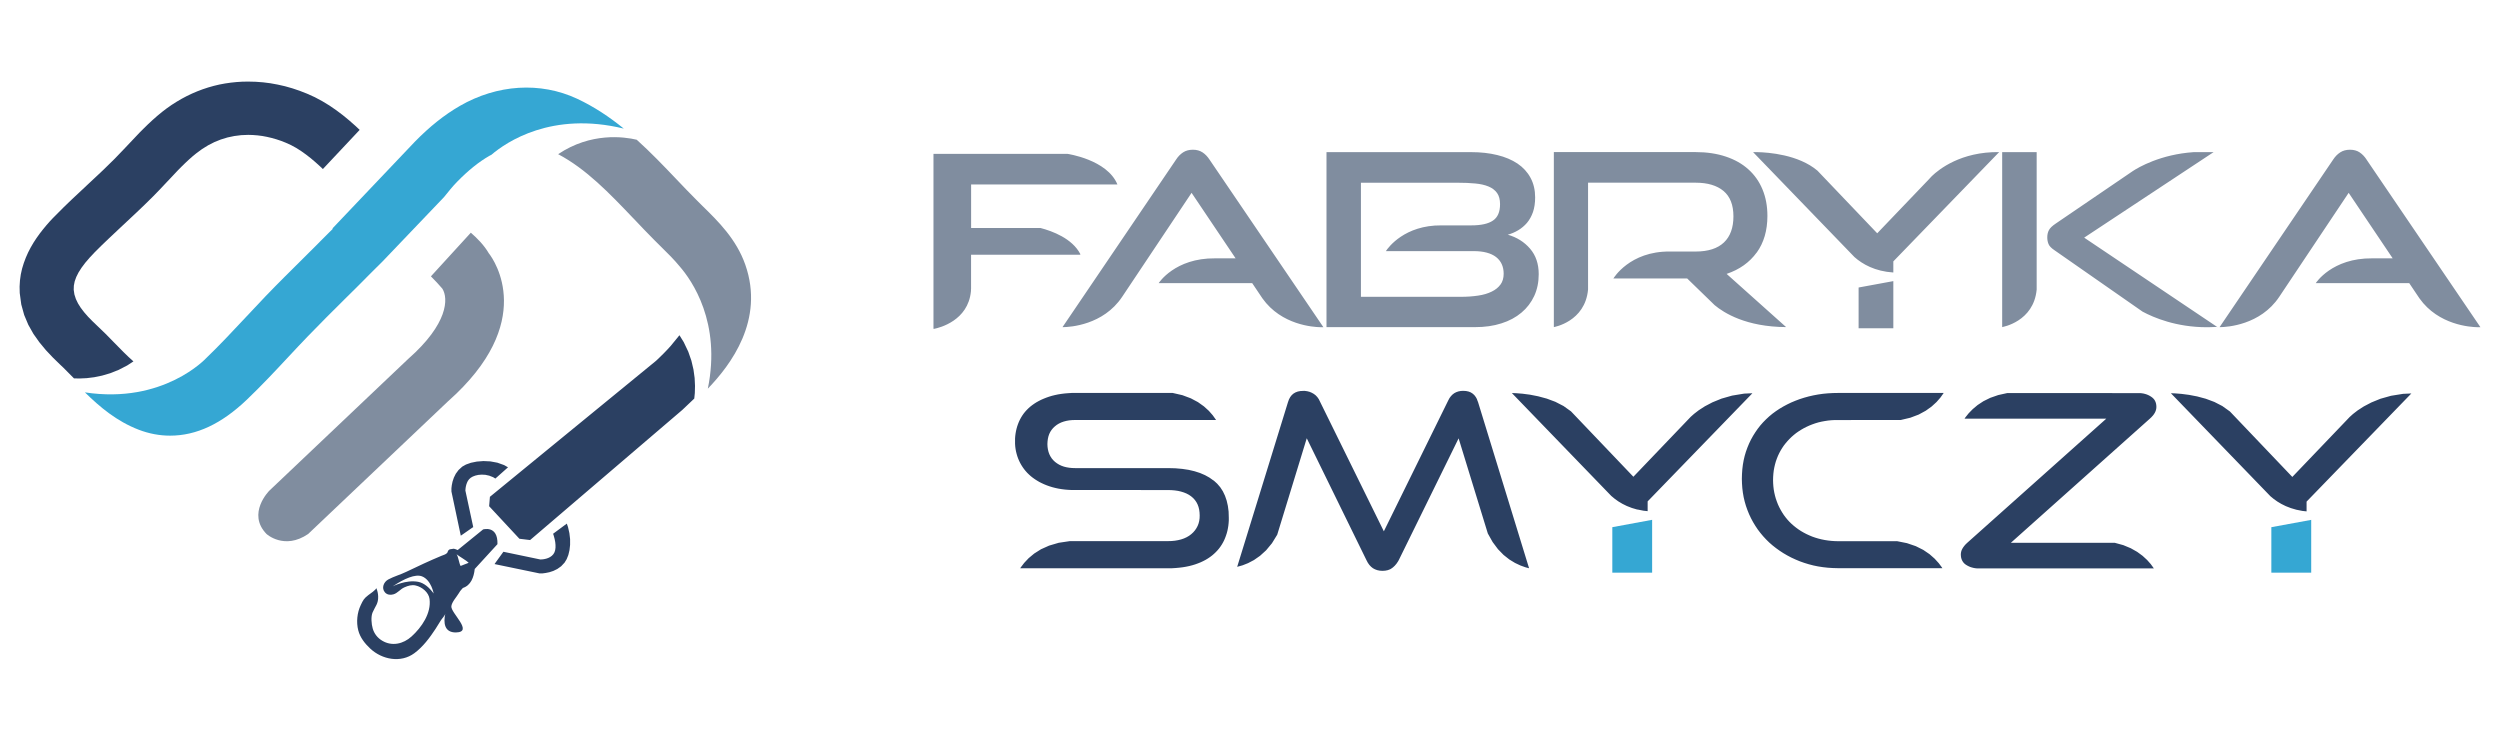
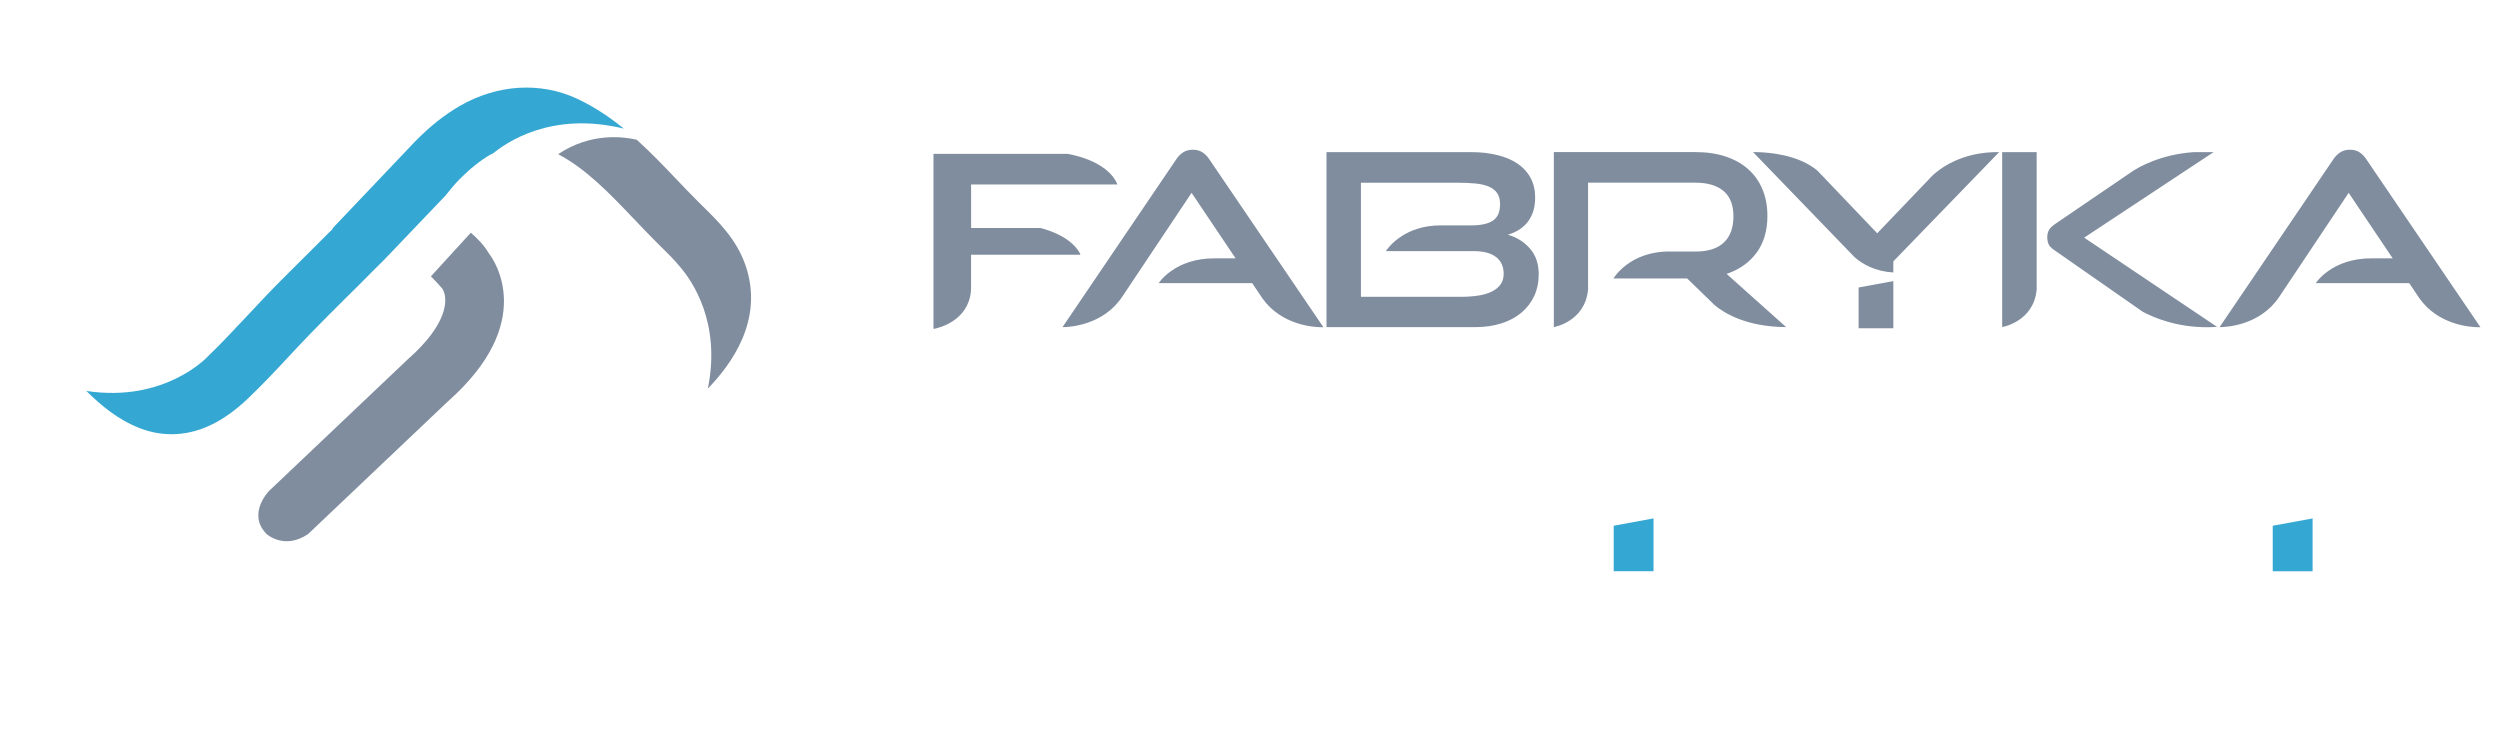
<svg xmlns="http://www.w3.org/2000/svg" id="Warstwa_1" data-name="Warstwa 1" width="540" height="160" viewBox="0 0 540 160">
  <defs>
    <style> .cls-1 { fill: #808d9f; } .cls-1, .cls-2, .cls-3 { fill-rule: evenodd; } .cls-2 { fill: #2b4062; } .cls-3 { fill: #35a7d3; } </style>
  </defs>
-   <path class="cls-2" d="m353.68,110.05l1.3.26.91.1v-2.11l22.63-23.36-1.78.08-2.61.43-2.28.65-1.96.8-1.64.86-1.33.86-1.01.78-.71.63-12.39,12.95-13.48-14.13-1.61-1.15-1.77-.91-1.85-.69-1.86-.5-1.78-.35-1.62-.21-1.39-.11-.89-.03,21.47,22.22.76.63.77.55.87.52.97.48,1.08.42,1.18.35Zm111.34-20.28l.24-.32.19-.31.15-.32.1-.31.06-.31.02-.31-.02-.36-.05-.33-.09-.31-.12-.28-.15-.26-.19-.23-.23-.22-.27-.2-.3-.19-.31-.16-.33-.14-.34-.11-.35-.09-.36-.06-.37-.04h-.39s-28.34-.01-28.34-.01l-1.95.43-1.72.6-1.48.73-1.26.83-1.05.88-.87.89-.7.87-.2.3h30.62l-30.01,26.79-.35.33-.29.33-.24.32-.2.32-.15.31-.1.31-.06.31-.02.32.02.36.05.34.09.31.12.28.15.26.18.24.22.22.26.2.3.18.31.16.32.14.34.11.35.09.37.07.38.04h.4s37.84.01,37.84.01l-.68-.94-.79-.89-.97-.89-1.17-.86-1.38-.78-1.61-.67-1.83-.5h-22.47l30.01-26.8.35-.33.29-.32Zm-55.31,27.13h-12.67l-.74-.02-.74-.05-.72-.08-.71-.11-.69-.14-.68-.17-.67-.2-.66-.23-.64-.27-.61-.28-.59-.31-.57-.33-.55-.36-.52-.38-.5-.4-.48-.42-.46-.45-.43-.47-.4-.49-.38-.51-.35-.54-.33-.56-.3-.57-.28-.6-.24-.62-.22-.63-.18-.64-.15-.65-.12-.67-.08-.67-.05-.68-.02-.69.02-.71.05-.69.08-.68.12-.66.15-.65.18-.64.22-.62.24-.6.28-.59.3-.56.33-.54.35-.52.39-.5.41-.48.43-.46.45-.44.48-.42.5-.4.53-.37.55-.35.57-.33.59-.3.61-.28.63-.25.65-.23.67-.2.68-.16.7-.13.71-.11.72-.07.74-.04h.74s13.51-.01,13.51-.01l2.07-.49,1.8-.68,1.53-.83,1.28-.92,1.05-.96.84-.96.64-.9.06-.1h-22.78l-1.12.02-1.09.06-1.07.1-1.05.15-1.02.19-1.01.23-.98.27-.97.31-.93.35-.91.38-.87.42-.84.45-.81.48-.78.52-.75.55-.71.59-.67.62-.64.65-.6.68-.56.72-.52.75-.49.78-.45.81-.41.85-.36.87-.32.89-.27.91-.22.94-.17.96-.12.99-.07,1.01-.03,1.04.03,1.02.07,1,.12.98.17.97.22.94.27.93.32.91.36.89.41.87.45.84.49.81.52.78.57.75.6.72.64.69.67.66.71.62.75.59.78.56.81.53.84.49.87.46.91.42.93.39.96.34.98.3,1,.26,1.02.21,1.05.16,1.07.12,1.09.07,1.12.03h22.51l-.08-.14-.69-.93-.89-.98-1.11-.98-1.35-.92-1.62-.81-1.91-.65-2.2-.44Zm-147.59-13.11l-.87-.62-.97-.54-1.07-.46-1.18-.38-1.28-.3-1.39-.21-1.49-.13-1.6-.04h-20.06l-.64-.02-.62-.06-.59-.1-.56-.14-.53-.19-.49-.23-.46-.28-.43-.32-.38-.36-.34-.4-.28-.44-.23-.46-.18-.5-.13-.53-.08-.56-.03-.58.03-.59.07-.56.12-.53.17-.5.23-.47.28-.43.33-.4.38-.36.42-.33.46-.28.5-.24.53-.19.57-.15.61-.11.64-.06.67-.02h30.42l-.07-.11-.65-.91-.84-.96-1.06-.96-1.29-.92-1.54-.82-1.82-.68-2.09-.48h-21.84s-.76.05-.76.05l-.74.06-.72.09-.69.11-.67.14-.65.16-.63.19-.6.21-.58.23-.55.24-.53.27-.5.28-.47.3-.45.32-.42.33-.39.35-.37.37-.34.38-.32.4-.29.42-.27.44-.24.45-.22.47-.19.48-.17.49-.14.5-.12.52-.09.52-.07.54-.04.55v.56s0,.57,0,.57l.04.56.07.55.1.54.13.52.15.51.18.5.21.49.23.47.26.46.28.44.3.42.33.41.35.39.38.37.4.36.42.33.45.32.47.3.49.29.52.26.54.25.57.23.59.21.62.19.63.16.65.14.67.11.69.09.71.06.72.04h.74s20.12.01,20.12.01l.77.02.73.06.69.1.65.15.61.19.57.23.53.28.48.33.43.37.38.42.32.46.26.5.2.54.14.58.08.61.03.65-.02.6-.08.58-.14.55-.2.52-.26.49-.31.46-.37.43-.43.4-.48.36-.53.31-.57.26-.61.21-.65.16-.69.12-.73.07-.77.02h-21.2l-2.41.36-2.07.61-1.76.79-1.47.93-1.2,1-.96,1.02-.74.97-.11.18h32.77s.8-.05.8-.05l.77-.07.74-.09.72-.12.68-.14.66-.17.63-.19.61-.22.58-.23.55-.26.52-.27.5-.3.46-.31.44-.33.41-.35.39-.37.37-.39.34-.4.31-.42.29-.44.26-.45.24-.47.21-.49.19-.51.17-.52.14-.53.11-.54.09-.55.06-.56.04-.58v-.58s-.04-1.34-.04-1.34l-.16-1.23-.26-1.14-.36-1.05-.46-.96-.56-.87-.67-.78-.77-.7Zm56.93-17.53l-.28-.5-.32-.42-.37-.33-.41-.26-.47-.18-.53-.11-.6-.04-.56.03-.51.1-.46.16-.42.22-.37.28-.34.35-.31.41-.27.5-13.92,28.29-14.05-28.54-.3-.43-.35-.38-.41-.32-.46-.26-.48-.2-.51-.13-.52-.07h-.27s-.66.03-.66.03l-.58.11-.5.19-.44.26-.37.33-.32.41-.27.5-.22.61-10.97,35.56,1.15-.32,1.19-.47,1.28-.67,1.32-.92,1.31-1.19,1.26-1.52,1.14-1.85,6.38-20.83,12.89,26.32.3.57.33.47.37.39.4.32.45.24.49.18.54.11.59.04.6-.04.54-.11.48-.18.22-.12.41-.29.39-.36.37-.43.34-.5.16-.28,12.93-26.31,6.31,20.55,1.04,1.85,1.15,1.54,1.21,1.24,1.24.98,1.23.75,1.17.55,1.08.39.79.21-11.01-35.85-.24-.61Zm161.02,1.47l-1.77-.91-1.85-.69-1.86-.5-1.78-.34-1.62-.21-1.39-.11-.89-.03,21.5,22.25.72.59.77.55.87.52.97.48,1.08.42,1.19.35,1.3.26.91.1v-2.11s22.63-23.36,22.63-23.36l-1.78.08-2.61.42-2.28.64-1.96.8-1.64.86-1.33.86-1.01.78-.71.64c-4.12,4.32-8.25,8.64-12.39,12.95l-13.48-14.14-1.61-1.15Zm-375.76,26.66l-5.45,4.42h0c-.26-.11-.55-.23-.84-.29-.28.06-.56.1-.85.13-.11.06-.23.11-.32.23-.09.11-.12.23-.17.36-.03.09-.07.18-.16.25-.28.28-.78.41-1.13.55-2.59,1.07-5.12,2.27-7.63,3.47-1.27.62-2.66.99-3.89,1.65-1,.54-1.54,1.87-.71,2.81.46.51,1.16.6,1.8.41.92-.25,1.51-1.14,2.38-1.51.79-.35,1.61-.61,2.46-.4,1.36.32,2.79,1.47,2.98,2.91.39,3.09-1.7,6.12-3.89,8.1-1.76,1.6-4.21,2.19-6.34.91-1-.59-1.74-1.53-2.05-2.65-.27-.91-.42-2.55-.02-3.46.59-1.37,1.25-1.85,1.2-3.46-.02-.62-.15-1.25-.42-1.83.14.3-1.5,1.4-1.71,1.56-.95.73-1.11,1.06-1.63,2.15-.79,1.65-.99,3.69-.54,5.45.4,1.56,1.43,2.86,2.6,3.95,2.55,2.38,6.58,3.16,9.52.99,1.85-1.36,3.34-3.36,4.58-5.26.38-.6.77-1.21,1.13-1.81.23-.38.88-1.03.97-1.45-.42,1.91-.24,4.07,2.3,4.04,3.91-.08-1.18-4.22-.99-5.68.13-.95,1.16-2.01,1.63-2.82.37-.63.55-.73.86-1.11,1.73-.56,2.37-2.32,2.56-4.1h0l4.91-5.36c.12-4.18-3.15-3.17-3.15-3.17Zm-19.43,12.23c2.41-1.63,4.84-2.68,6.26-2.13,2.02.78,2.53,3.71,2.53,3.71-.92-1.28-2.08-2.29-3.36-2.53-2.62-.49-5.43.96-5.43.96Zm14.61-4.37c-.33-.54-.51-2.1-.88-2.53.45.38,2.21,1.39,2.62,1.83-.08.09-1.66.62-1.75.7Zm2.54-8.27l.17-.22-1.68-7.81.05-.55.06-.34.09-.37.14-.4.19-.4.27-.37.35-.32.44-.26.55-.21.65-.15.73-.06.79.04.83.18.85.33.49.3,2.73-2.43-.84-.48-1.46-.52-1.51-.28-1.5-.07-1.42.11-1.28.26-1.07.38-.8.45-.8.73-.6.81-.42.85-.28.84-.16.77-.08.66v.71s2.02,9.55,2.02,9.55c.18-.13.37-.26.54-.37l1.98-1.38Zm0,0l.19-.12-.02-.09-.17.22Zm14.45,9.87h.72s.67-.09.67-.09l.79-.16.86-.28.86-.42.83-.59.74-.79.45-.74.36-.9.25-1.04.13-1.15v-1.24s-.15-1.29-.15-1.29l-.3-1.32-.26-.74-2.96,2.19.14.42.19.71.13.67.06.62v.57s-.07.53-.07.53l-.15.48-.24.41-.33.35-.38.27-.4.2-.4.14-.38.09-.35.06-.56.04-8-1.67-.19.27c-.44.62-.89,1.25-1.35,1.86l-.37.53,9.69,2.01Zm32.17-47.92l-.97-2.04-.92-1.48-1.94,2.37-.7.76-.75.78-.8.79-.86.82-35.89,29.38-.17,2.03,6.54,7.03,2.31.28,32.88-28.11c.79-.75,1.58-1.51,2.38-2.26.07-.06.13-.12.2-.19l.12-1.2.04-1.54-.08-1.7-.25-1.82-.45-1.92-.69-1.99Zm-134.91,3.54c.75.73,1.49,1.49,2.24,2.26l1.22.02,1.52-.07,1.62-.2,1.71-.35,1.77-.52,1.81-.72,1.84-.95,1.35-.88c-1.46-1.28-2.82-2.69-4.18-4.08-1.18-1.23-2.4-2.46-3.65-3.62l-1.03-.99-.94-.96-.83-.95-.73-.95-.6-.95-.47-.97-.32-.99-.15-1.01.03-.89.18-.92.34-.95.49-.98.65-1.02.8-1.07.96-1.12,1.11-1.18c1-1.01,2.03-2.01,3.08-3,.78-.74,1.59-1.5,2.39-2.25,2.4-2.24,4.83-4.49,7.16-6.83.42-.43.86-.88,1.29-1.33,1.34-1.41,2.67-2.85,4.03-4.27l.77-.78.78-.76.79-.74.8-.71.82-.67,1.26-.93,1.31-.81,1.35-.69,1.39-.56,1.43-.44,1.47-.31,1.5-.19,1.53-.06,1.01.03,1.01.08,1.01.13,1.01.19,1.02.24,1.02.29,1.02.34,1.01.4,1.14.52,1.1.6,1.07.68,1.05.75,1.03.8,1,.85.99.89.62.59,7.95-8.46-.94-.88-1.32-1.16-1.36-1.12-1.42-1.07-1.48-1.02-1.55-.94-1.62-.87-1.71-.77-1.56-.61-1.57-.53-1.58-.45-1.59-.36-1.59-.29-1.59-.2-1.59-.12-1.6-.04-1.27.02-1.26.08-1.25.13-1.24.18-1.23.23-1.21.29-1.2.34-1.18.39-1.16.44-1.15.49-1.13.54-1.11.59-1.09.64-1.07.68-1.04.73-1.02.78-1.04.86-1,.88-.97.9-.94.92-.92.92c-1.15,1.2-2.3,2.41-3.42,3.61-.65.69-1.31,1.38-1.96,2.04-.81.82-1.64,1.63-2.46,2.41-2.29,2.17-4.61,4.31-6.89,6.46l-1.66,1.6c-.78.77-1.57,1.56-2.34,2.35l-.71.76-.71.81-.71.86-.7.9-.68.95-.65.99-.61,1.04-.56,1.08-.5,1.13-.44,1.17-.37,1.21-.28,1.25-.18,1.3-.08,1.34.03,1.38.33,2.46.63,2.28.89,2.12,1.11,1.97,1.29,1.82,1.41,1.7,1.5,1.59,1.53,1.49.78.74Z" />
  <path class="cls-1" d="m105.62,54.77c-1.09-1.87-2.54-3.3-3.92-4.51l-8.62,9.43c.91.92,1.77,1.83,2.47,2.66,1.33,2.11,1.25,7.58-7.35,15.15l-29.63,28.11-.41.39s-4.9,4.92-.59,9.34c0,0,3.84,3.52,8.99,0l30.17-28.62c19.37-17.12,9.99-30.53,8.91-31.94m31.21-7.58c1.5,1.58,2.99,3.17,4.52,4.69.47.46.94.93,1.41,1.4,1.46,1.43,2.87,2.83,4.02,4.24,2.65,3.04,9.02,12.12,6.09,26.42,4.95-5.13,12.28-14.82,8.1-26.76-1.94-5.53-5.83-9.36-9.28-12.73-.44-.44-.88-.88-1.32-1.32-1.45-1.45-2.89-2.95-4.32-4.46-2.74-2.88-5.52-5.78-8.54-8.5-2.74-.65-9.89-1.64-16.97,3.12,6.06,3.2,11.03,8.39,16.28,13.9Zm72.69,15.42s0,.07,0,.09h0s0-.09,0-.09Zm.22-7.6h23.58v-.16c-1.75-3.36-6.04-4.95-8.58-5.61h-15v-9.41h31.6c-2.21-5.38-10.81-6.61-10.81-6.61h-28.92v37.79h.18c1.14-.23,7.28-1.75,7.91-8.07,0-.09.01-.16.02-.24h-.02s0-.13.03-.33v-7.36Zm115.9-4.32c.78-.21,1.53-.53,2.26-.96.72-.43,1.36-.97,1.91-1.61.54-.65.97-1.41,1.29-2.32.31-.9.47-1.96.47-3.17,0-1.59-.33-3.01-1-4.24-.66-1.23-1.6-2.25-2.81-3.07-1.22-.81-2.67-1.43-4.37-1.84-1.7-.42-3.59-.63-5.66-.63h-31.23v37.8h32.1c2.08,0,3.97-.26,5.67-.81,1.7-.53,3.14-1.31,4.34-2.32,1.2-1,2.11-2.21,2.76-3.6.65-1.41.97-2.98.97-4.71,0-2.22-.62-4.06-1.88-5.52-1.25-1.45-2.86-2.45-4.81-3.01Zm-1.56,10.76c-.44.62-1.09,1.14-1.9,1.53-.82.4-1.8.7-2.94.86-1.13.17-2.37.26-3.7.26h-21.6v-24.64h20.96c1.37,0,2.6.05,3.72.16,1.12.1,2.08.32,2.88.65.8.33,1.41.8,1.85,1.41.43.61.64,1.41.64,2.41,0,1.67-.5,2.85-1.53,3.54-1.02.7-2.58,1.04-4.69,1.04h-6.45,0c-7.92-.07-11.46,4.75-11.98,5.54v.02h18.96c2.11,0,3.72.43,4.82,1.27,1.09.85,1.65,2.06,1.65,3.61,0,.94-.23,1.72-.68,2.34Zm55.34-6.89c1.55-2.14,2.32-4.78,2.32-7.93,0-2.11-.35-4.02-1.06-5.72-.7-1.7-1.72-3.15-3.05-4.34-1.33-1.2-2.96-2.12-4.88-2.76-1.91-.64-4.09-.97-6.51-.97h-30.63v37.8s6.76-1.14,7.39-8.12v-23.07h23.24c2.59,0,4.59.6,6.02,1.79,1.43,1.2,2.14,3.03,2.14,5.48s-.68,4.34-2.05,5.64c-1.37,1.3-3.41,1.96-6.11,1.96h-5.58,0c-8.68-.09-12.16,5.78-12.19,5.82h15.94l4.79,4.65h0l1.13,1.1c2.01,1.69,6.81,4.71,15.45,4.75l-12.85-11.49c2.78-.94,4.94-2.48,6.48-4.6Zm-30.96,5.59h.02l-.02-.06v.06Zm129.65-27.3h-4.29c-7.16.48-11.95,3.29-13.17,4.1l-16.59,11.3c-.78.52-1.29,1-1.52,1.46-.24.45-.35.97-.35,1.56,0,.52.09,1,.27,1.43.17.43.59.87,1.26,1.32l19.05,13.28c2.39,1.29,7.28,3.37,13.87,3.37h.37c.61-.01,1.22-.03,1.85-.07l.04.07h.08l-28.82-19.35,27.94-18.46Zm-45.66,37.8h.06v-.03s6.74-1.13,7.39-8.08v-29.69h-7.45v37.8Zm78.71-36.19c-.43-.66-.93-1.18-1.5-1.56-.56-.38-1.26-.57-2.08-.57s-1.53.19-2.11.57c-.59.38-1.1.9-1.53,1.56l-24.53,36.19h.23c1.36-.03,8.56-.42,12.65-6.54l15-22.47,9.51,14.15h-4.41c-8.73-.09-12.2,5.35-12.2,5.35h20.18l2.21,3.29c4.12,5.81,11.09,6.2,12.43,6.23h.74l-24.59-36.19Zm-251.44-1.56c-.57-.38-1.26-.57-2.08-.57s-1.53.19-2.11.57c-.58.38-1.1.9-1.52,1.56l-24.53,36.19h.23c1.36-.03,8.56-.42,12.65-6.54l15-22.47,9.51,14.15h-4.42c-8.72-.09-12.19,5.35-12.19,5.35h20.19l2.21,3.29c4.12,5.81,11.09,6.2,12.43,6.23h.74l-24.59-36.19c-.43-.66-.93-1.18-1.5-1.56Zm157.04,5.67h0s-11.3,11.81-11.3,11.81l-12.91-13.53c-4.12-3.48-10.61-3.95-12.99-4h-.91l21.9,22.67h0c1.73,1.53,4.41,3.07,8.39,3.33v-2.4l22.86-23.61c-8.27-.1-13.02,3.73-14.53,5.18l-.52.55Zm-15.32,32.32h7.5v-10.18c-1.77.33-4.71.86-7.5,1.38v8.8Z" />
-   <path class="cls-3" d="m106.17,33.41c3.18-2.71,13.01-9.43,28.57-5.63-3.04-2.47-6.34-4.7-10.1-6.46-7.93-3.69-17.23-3.1-25.32,1.56-3.32,1.92-6.51,4.45-9.72,7.74l-17.79,18.72s.04.06.07.09c-.28.29-.57.56-.85.84-.64.66-1.3,1.3-1.96,1.96l-.3.31h0c-1.1,1.08-2.18,2.17-3.27,3.26-2.68,2.66-5.46,5.4-8.14,8.19-1.48,1.54-2.93,3.09-4.39,4.66-2.87,3.06-5.57,5.95-8.45,8.72,0,0-9.2,9.98-26.18,7.38,3.18,3.12,6.83,6.23,11.65,8.08,2.2.84,4.47,1.27,6.75,1.27,5.69,0,11.11-2.55,16.59-7.78,3.15-3.01,6.1-6.16,8.95-9.22,1.41-1.51,2.83-3.03,4.27-4.52,2.57-2.68,5.3-5.37,7.92-7.98,1.89-1.86,3.78-3.73,5.64-5.63.84-.86,1.7-1.69,2.55-2.53h0s13.26-13.88,13.26-13.88c.95-1.19,1.86-2.32,2.8-3.28,2.4-2.46,4.69-4.3,7-5.63.16-.09.31-.16.47-.24m242.07,80.45v9.83h8.6v-11.41c-2.86.52-5.73,1.05-8.6,1.59Zm150.96,9.84v-11.41l-8.61,1.58v9.83h8.61Z" />
+   <path class="cls-3" d="m106.17,33.41c3.18-2.71,13.01-9.43,28.57-5.63-3.04-2.47-6.34-4.7-10.1-6.46-7.93-3.69-17.23-3.1-25.32,1.56-3.32,1.92-6.51,4.45-9.72,7.74l-17.79,18.72s.04.06.07.09c-.28.29-.57.56-.85.84-.64.66-1.3,1.3-1.96,1.96h0c-1.1,1.08-2.18,2.17-3.27,3.26-2.68,2.66-5.46,5.4-8.14,8.19-1.48,1.54-2.93,3.09-4.39,4.66-2.87,3.06-5.57,5.95-8.45,8.72,0,0-9.2,9.98-26.18,7.38,3.18,3.12,6.83,6.23,11.65,8.08,2.2.84,4.47,1.27,6.75,1.27,5.69,0,11.11-2.55,16.59-7.78,3.15-3.01,6.1-6.16,8.95-9.22,1.41-1.51,2.83-3.03,4.27-4.52,2.57-2.68,5.3-5.37,7.92-7.98,1.89-1.86,3.78-3.73,5.64-5.63.84-.86,1.7-1.69,2.55-2.53h0s13.26-13.88,13.26-13.88c.95-1.19,1.86-2.32,2.8-3.28,2.4-2.46,4.69-4.3,7-5.63.16-.09.31-.16.47-.24m242.07,80.45v9.83h8.6v-11.41c-2.86.52-5.73,1.05-8.6,1.59Zm150.96,9.84v-11.41l-8.61,1.58v9.83h8.61Z" />
</svg>